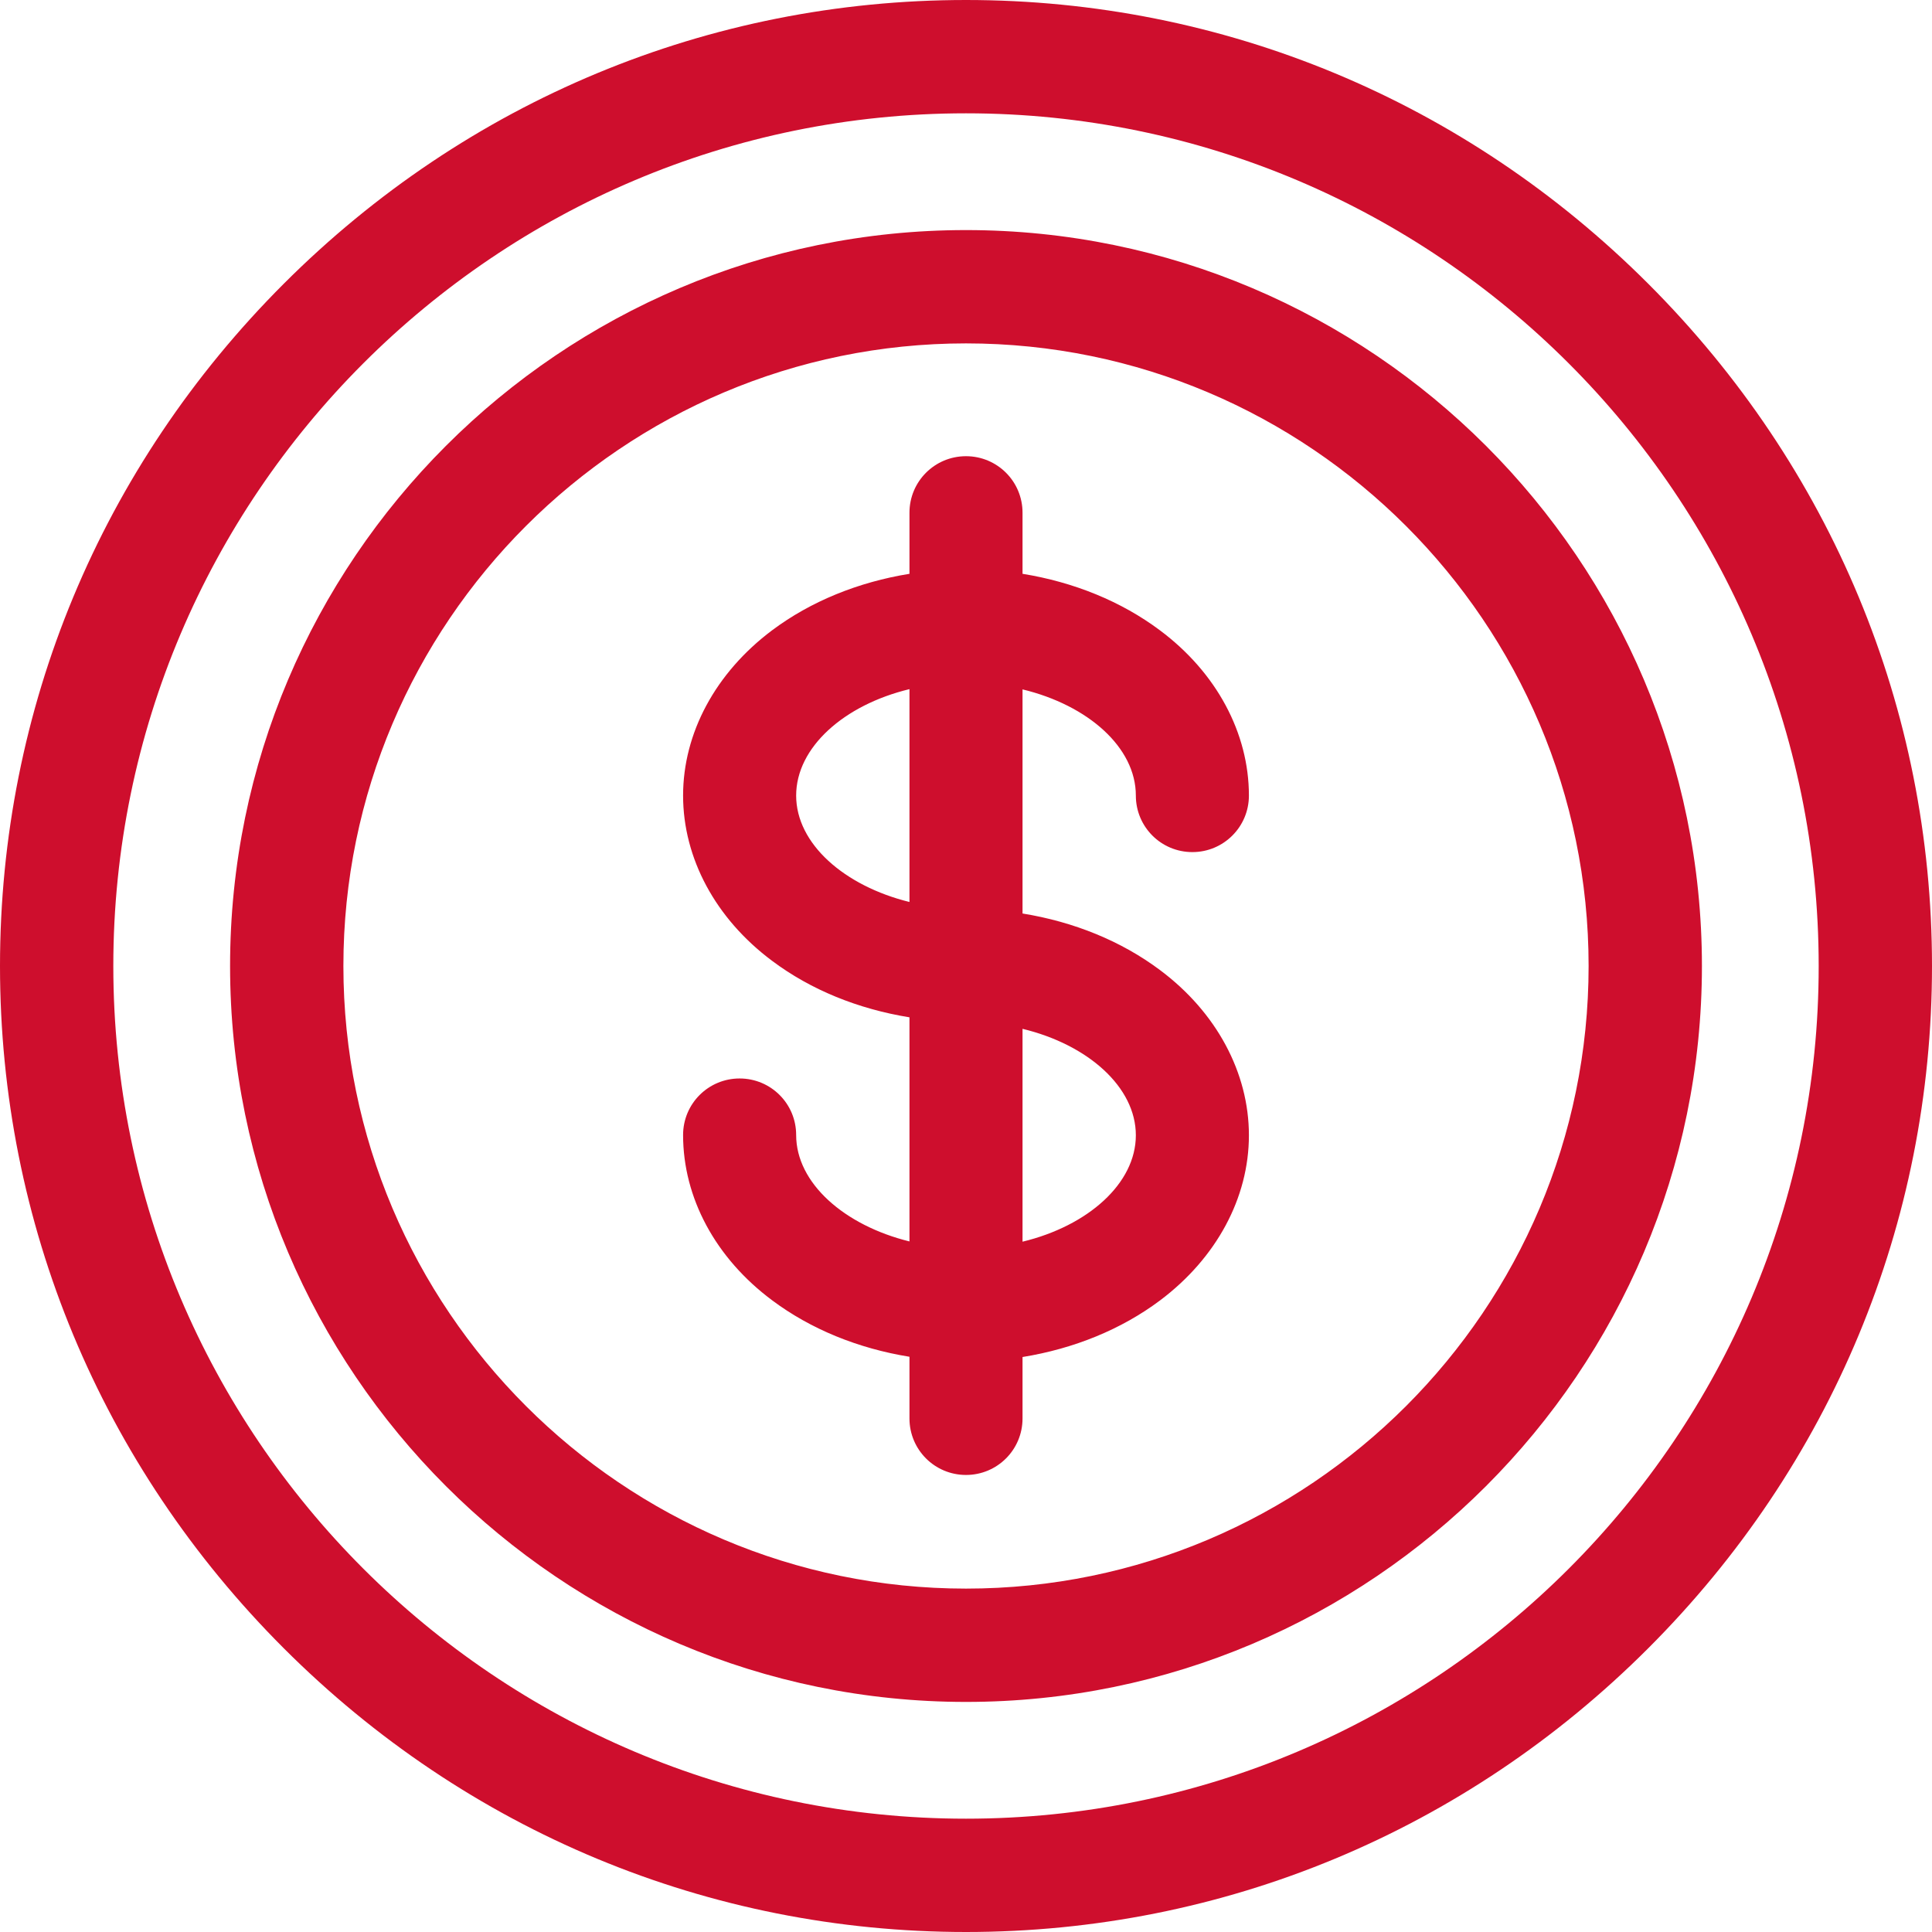
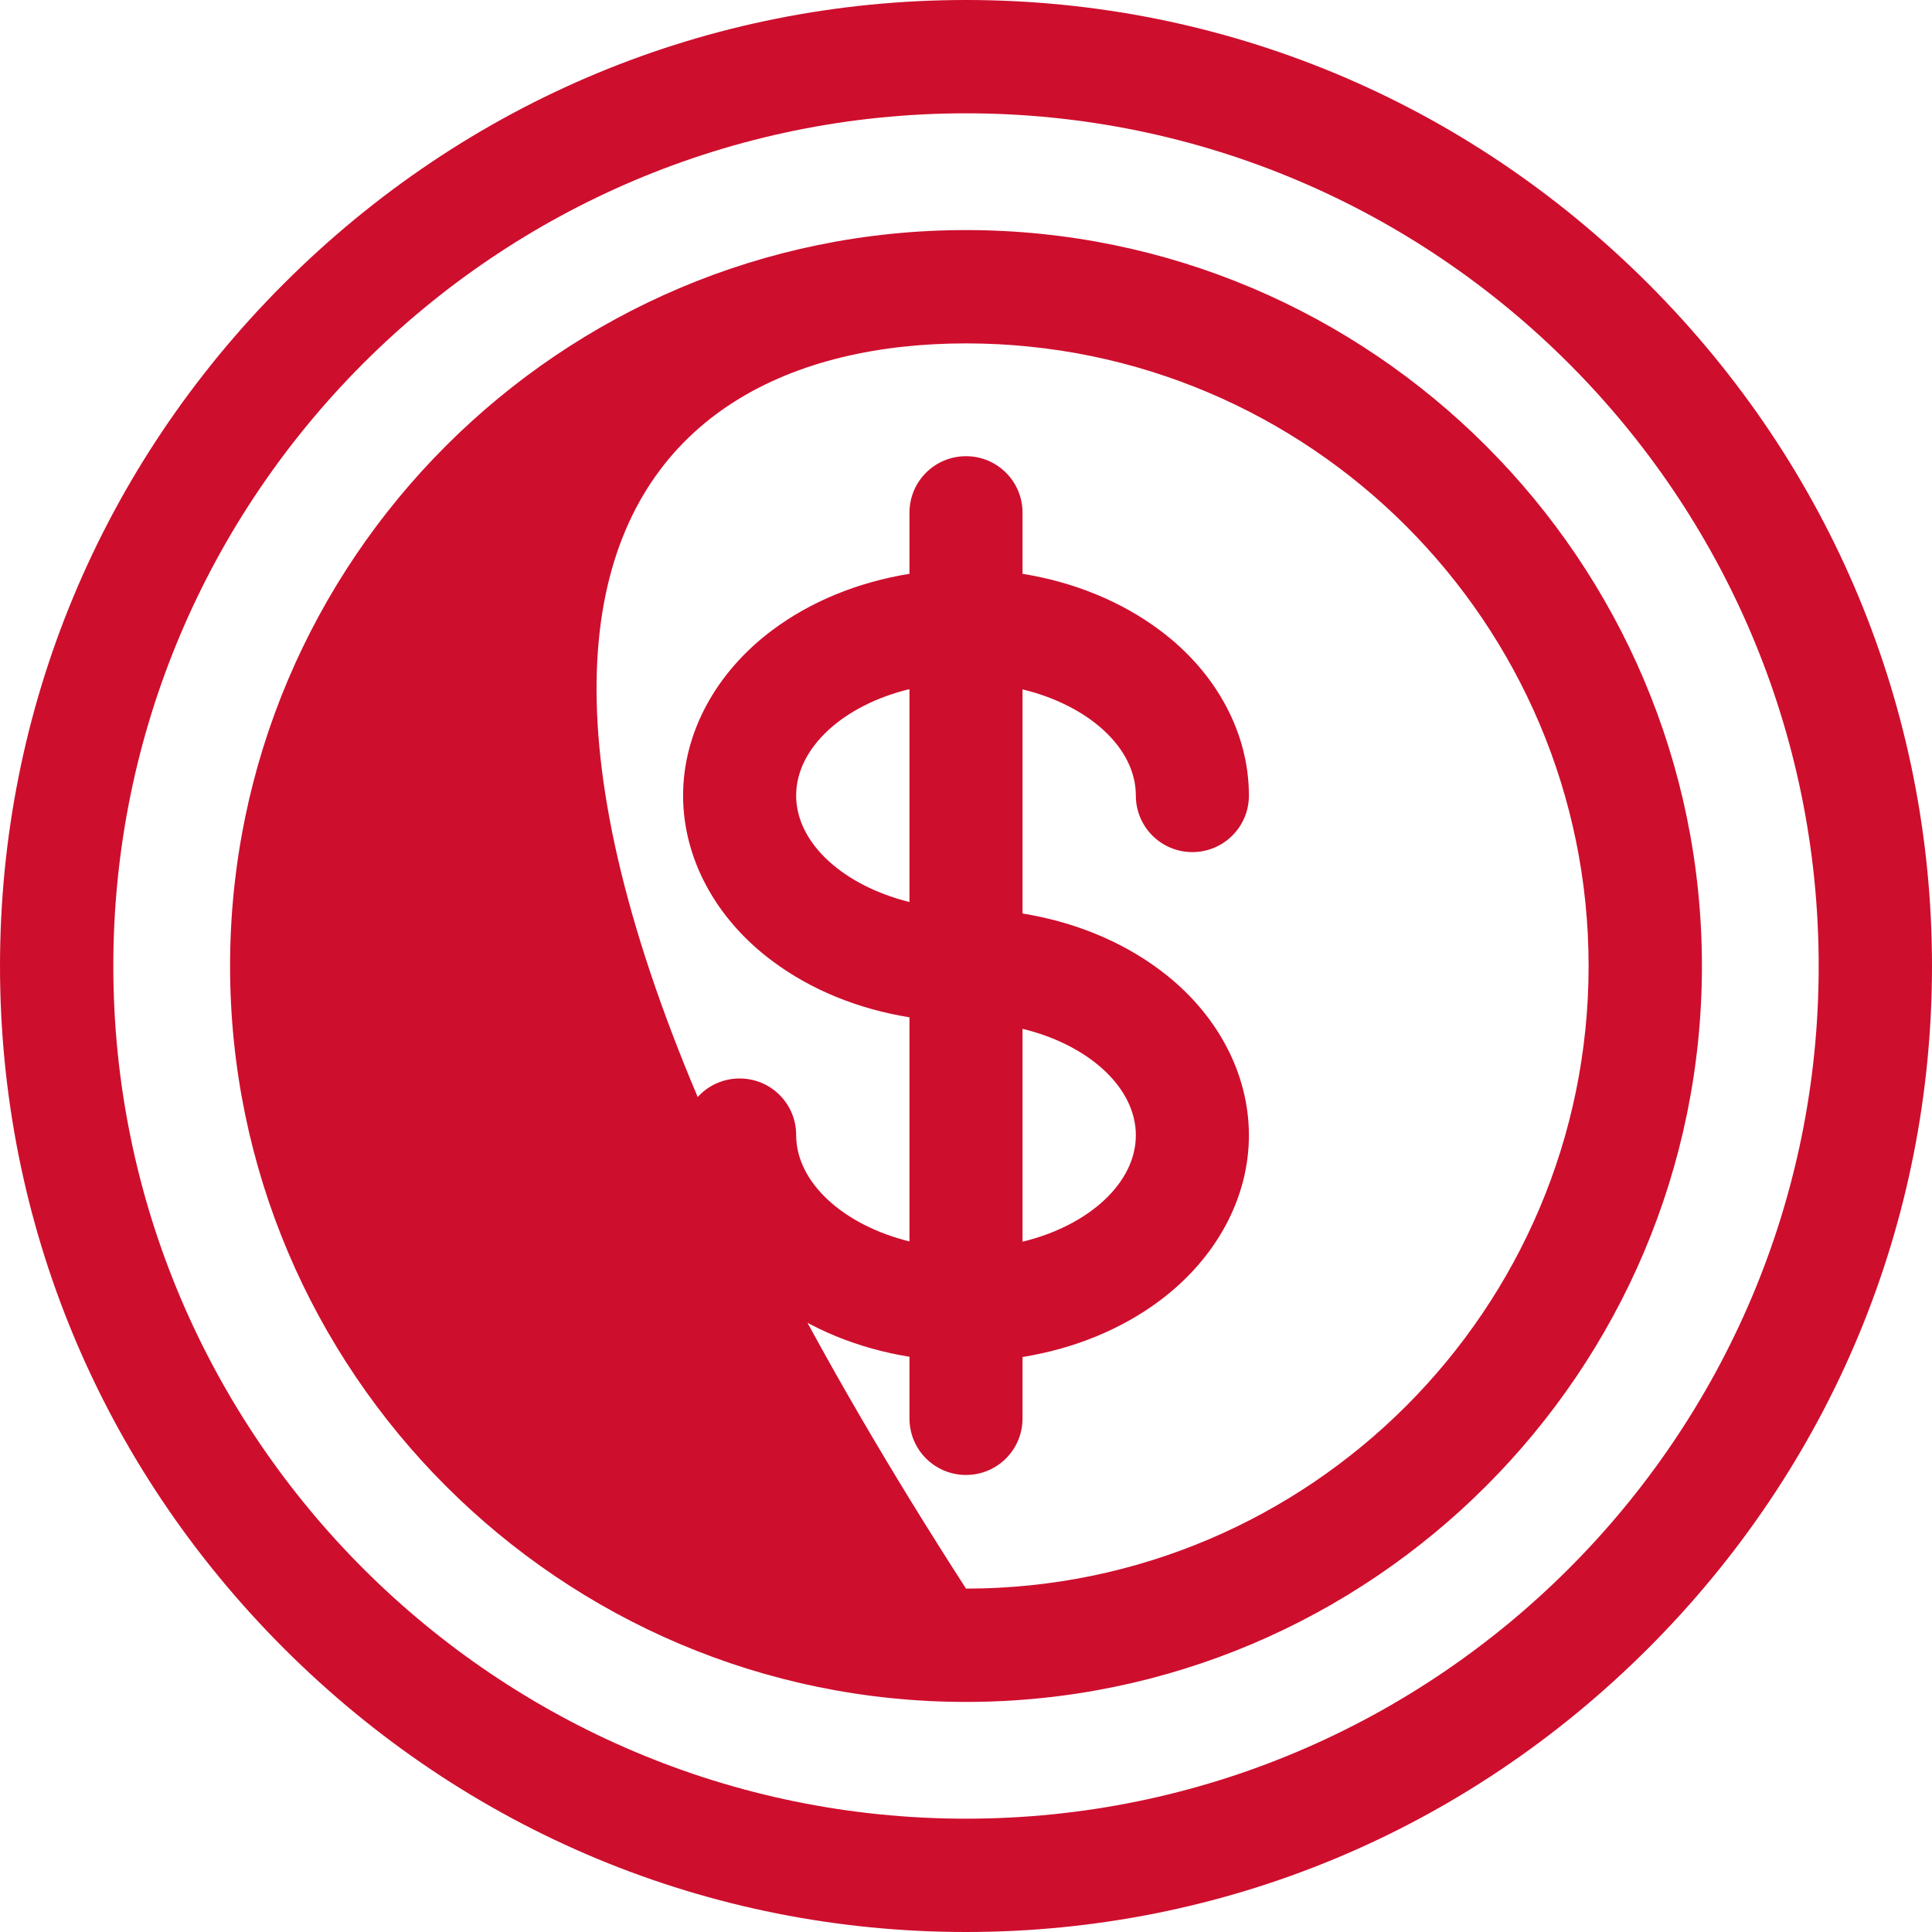
<svg xmlns="http://www.w3.org/2000/svg" width="23" height="23" viewBox="0 0 23 23" fill="none">
-   <path d="M19.622 3.378C17.443 1.199 14.56 0 11.5 0C8.44 0 5.557 1.199 3.378 3.378C1.199 5.557 0 8.44 0 11.5C0 14.56 1.199 17.443 3.378 19.622C5.557 21.801 8.44 23 11.5 23C14.56 23 17.443 21.801 19.622 19.622C21.801 17.443 23 14.56 23 11.5C23 8.44 21.801 5.557 19.622 3.378ZM11.5 21.651C5.902 21.651 1.349 17.098 1.349 11.5C1.349 5.902 5.902 1.349 11.5 1.349C17.098 1.349 21.651 5.902 21.651 11.5C21.654 17.098 17.098 21.651 11.5 21.651ZM11.5 2.739C6.67 2.739 2.739 6.67 2.739 11.5C2.739 16.329 6.67 20.261 11.5 20.261C16.329 20.261 20.261 16.329 20.261 11.5C20.261 6.67 16.329 2.739 11.5 2.739ZM11.5 18.912C7.412 18.912 4.088 15.585 4.088 11.5C4.088 7.412 7.415 4.088 11.5 4.088C15.588 4.088 18.912 7.415 18.912 11.5C18.912 15.588 15.588 18.912 11.5 18.912ZM13.522 9.471C13.522 9.843 13.822 10.144 14.195 10.144C14.567 10.144 14.868 9.843 14.868 9.471C14.868 8.727 14.482 8.006 13.809 7.504C13.348 7.159 12.784 6.93 12.173 6.831V6.104C12.173 5.731 11.872 5.431 11.5 5.431C11.128 5.431 10.827 5.731 10.827 6.104V6.831C10.216 6.93 9.652 7.159 9.191 7.504C8.518 8.009 8.132 8.727 8.132 9.471C8.132 10.216 8.518 10.936 9.191 11.438C9.652 11.784 10.216 12.012 10.827 12.111V14.779C10.052 14.588 9.478 14.085 9.478 13.512C9.478 13.139 9.177 12.839 8.805 12.839C8.433 12.839 8.132 13.139 8.132 13.512C8.132 14.26 8.518 14.977 9.191 15.479C9.652 15.824 10.216 16.053 10.827 16.152V16.886C10.827 17.259 11.128 17.559 11.5 17.559C11.872 17.559 12.173 17.259 12.173 16.886V16.155C12.784 16.056 13.348 15.827 13.809 15.482C14.482 14.977 14.868 14.26 14.868 13.515C14.868 12.771 14.482 12.05 13.809 11.548C13.348 11.203 12.784 10.974 12.173 10.875V8.207C12.952 8.395 13.522 8.897 13.522 9.471ZM10.827 10.738C10.052 10.547 9.478 10.045 9.478 9.471C9.478 8.897 10.048 8.392 10.827 8.204V10.738ZM13.522 13.515C13.522 14.089 12.952 14.594 12.173 14.782V12.248C12.952 12.436 13.522 12.941 13.522 13.515Z" fill="#CE0E2D" />
+   <path d="M19.622 3.378C17.443 1.199 14.56 0 11.5 0C8.44 0 5.557 1.199 3.378 3.378C1.199 5.557 0 8.44 0 11.5C0 14.56 1.199 17.443 3.378 19.622C5.557 21.801 8.44 23 11.5 23C14.56 23 17.443 21.801 19.622 19.622C21.801 17.443 23 14.56 23 11.5C23 8.44 21.801 5.557 19.622 3.378ZM11.5 21.651C5.902 21.651 1.349 17.098 1.349 11.5C1.349 5.902 5.902 1.349 11.5 1.349C17.098 1.349 21.651 5.902 21.651 11.5C21.654 17.098 17.098 21.651 11.5 21.651ZM11.5 2.739C6.67 2.739 2.739 6.67 2.739 11.5C2.739 16.329 6.67 20.261 11.5 20.261C16.329 20.261 20.261 16.329 20.261 11.5C20.261 6.67 16.329 2.739 11.5 2.739ZM11.5 18.912C4.088 7.412 7.415 4.088 11.5 4.088C15.588 4.088 18.912 7.415 18.912 11.5C18.912 15.588 15.588 18.912 11.5 18.912ZM13.522 9.471C13.522 9.843 13.822 10.144 14.195 10.144C14.567 10.144 14.868 9.843 14.868 9.471C14.868 8.727 14.482 8.006 13.809 7.504C13.348 7.159 12.784 6.93 12.173 6.831V6.104C12.173 5.731 11.872 5.431 11.5 5.431C11.128 5.431 10.827 5.731 10.827 6.104V6.831C10.216 6.93 9.652 7.159 9.191 7.504C8.518 8.009 8.132 8.727 8.132 9.471C8.132 10.216 8.518 10.936 9.191 11.438C9.652 11.784 10.216 12.012 10.827 12.111V14.779C10.052 14.588 9.478 14.085 9.478 13.512C9.478 13.139 9.177 12.839 8.805 12.839C8.433 12.839 8.132 13.139 8.132 13.512C8.132 14.26 8.518 14.977 9.191 15.479C9.652 15.824 10.216 16.053 10.827 16.152V16.886C10.827 17.259 11.128 17.559 11.5 17.559C11.872 17.559 12.173 17.259 12.173 16.886V16.155C12.784 16.056 13.348 15.827 13.809 15.482C14.482 14.977 14.868 14.26 14.868 13.515C14.868 12.771 14.482 12.05 13.809 11.548C13.348 11.203 12.784 10.974 12.173 10.875V8.207C12.952 8.395 13.522 8.897 13.522 9.471ZM10.827 10.738C10.052 10.547 9.478 10.045 9.478 9.471C9.478 8.897 10.048 8.392 10.827 8.204V10.738ZM13.522 13.515C13.522 14.089 12.952 14.594 12.173 14.782V12.248C12.952 12.436 13.522 12.941 13.522 13.515Z" fill="#CE0E2D" />
</svg>